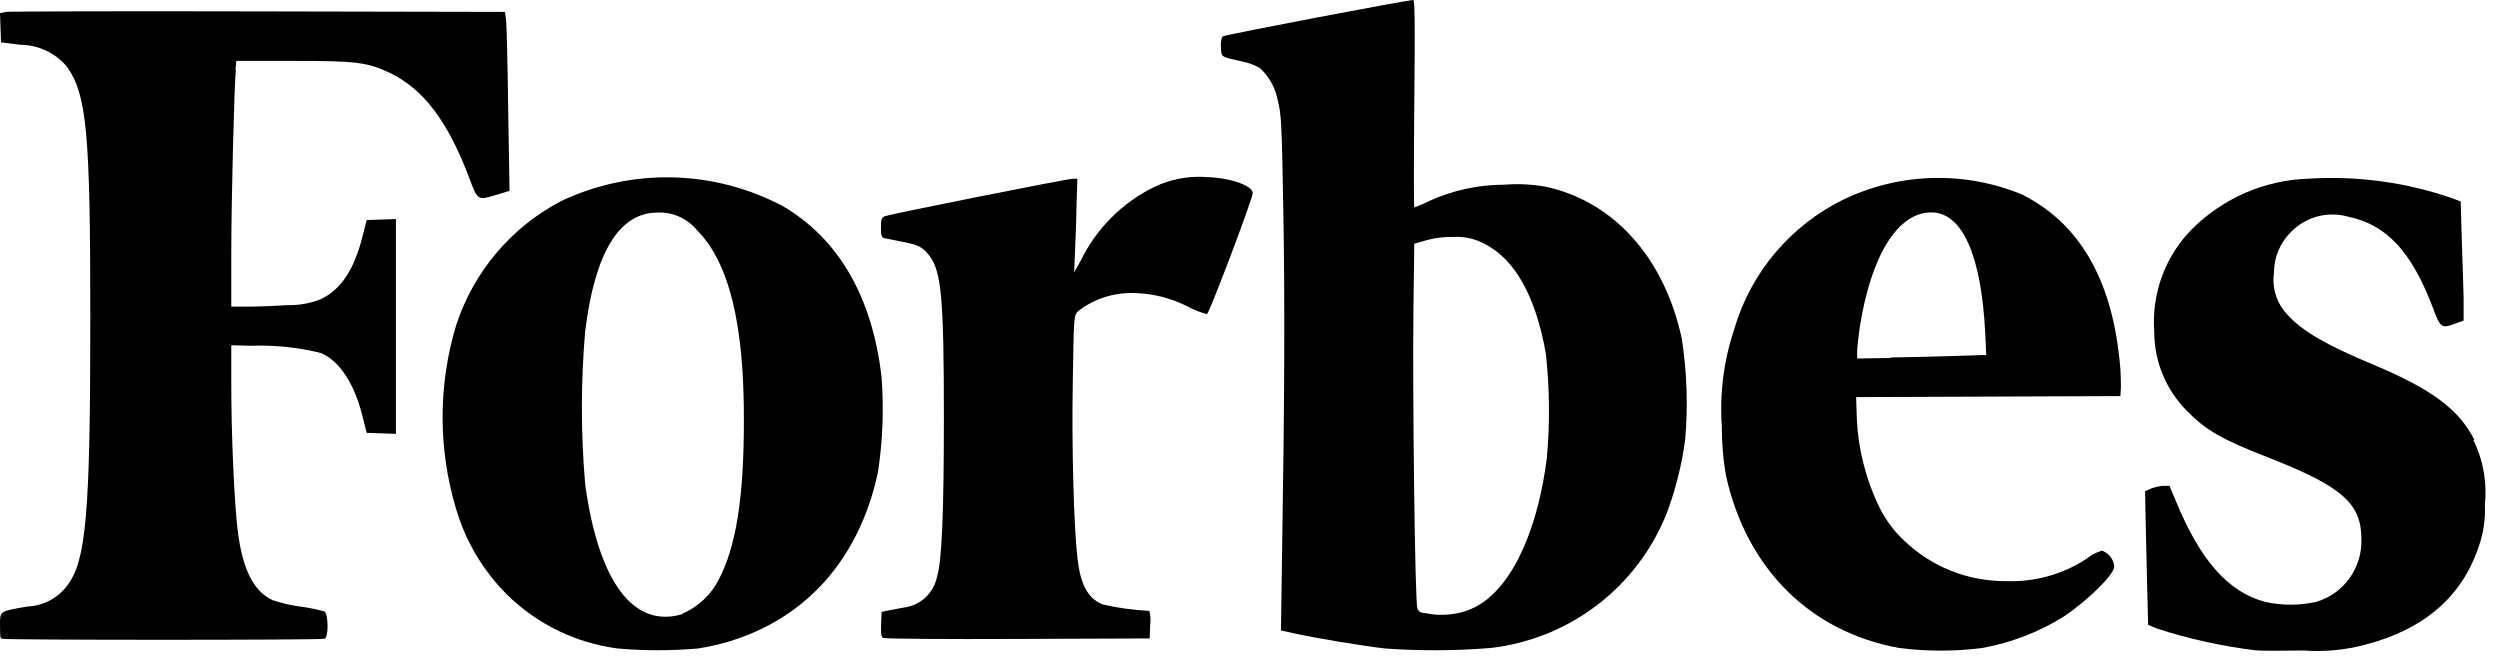
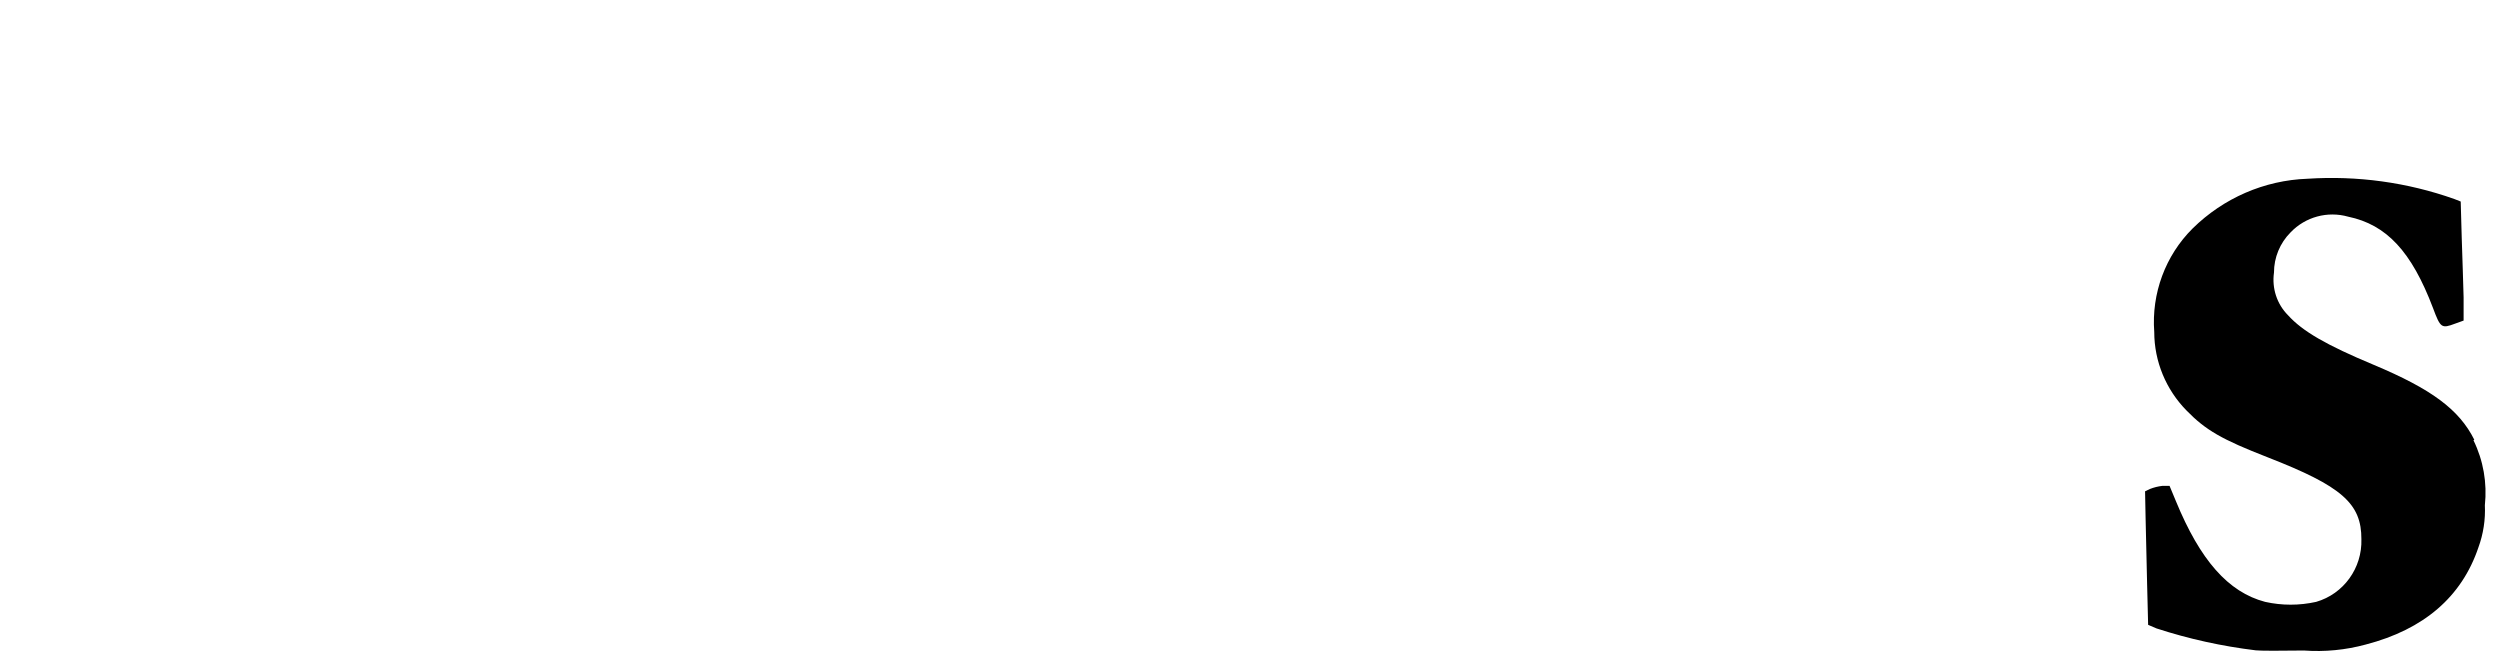
<svg xmlns="http://www.w3.org/2000/svg" fill="none" viewBox="0 0 147 39" height="39" width="147">
-   <path fill="black" d="M51.83 22.12C51.28 17.45 49.31 14.04 46.03 12.12C41.97 9.97 37.13 9.86 32.98 11.83C30.05 13.37 27.84 15.99 26.82 19.13C25.76 22.65 25.76 26.41 26.82 29.93C27.38 31.84 28.42 33.58 29.84 34.99C31.6 36.71 33.87 37.81 36.31 38.13C37.89 38.27 39.47 38.27 41.05 38.13C41.63 38.04 42.2 37.91 42.76 37.75C47.38 36.4 50.53 32.87 51.62 27.78C51.91 25.9 51.98 24 51.83 22.1V22.13V22.12ZM40.13 36.11C37.25 36.97 35.2 34.23 34.41 28.49C34.15 25.49 34.15 22.47 34.41 19.46C34.98 14.86 36.4 12.52 38.63 12.5C39.54 12.45 40.41 12.84 40.99 13.54C42.87 15.44 43.76 19.05 43.74 24.74C43.74 29.28 43.28 32.13 42.27 34.07C41.81 34.98 41.04 35.69 40.11 36.09L40.13 36.11Z" />
-   <path fill="black" d="M13.84 4.13L13.9 3.58H17.2C20.99 3.58 21.62 3.66 22.97 4.31C24.93 5.27 26.35 7.17 27.59 10.46C28.09 11.81 28.09 11.79 29.21 11.45L29.96 11.22L29.88 6.37C29.85 3.71 29.79 1.34 29.75 1.11L29.69 0.7L15.19 0.67C7.22 0.65 0.53 0.67 0.35 0.7L0 0.77L0.06 2.49L1.16 2.63C2.24 2.63 3.27 3.11 3.96 3.95C5.11 5.62 5.31 7.88 5.31 18.68C5.31 30.18 5.07 32.97 3.96 34.42C3.41 35.16 2.56 35.62 1.63 35.66C-0.05 35.95 0 35.91 0 36.78C0 37.65 0.05 37.53 0.14 37.56C0.32 37.64 18.88 37.64 19.08 37.56C19.34 37.47 19.31 36.09 19.07 35.95C18.61 35.83 18.15 35.73 17.68 35.67C17.13 35.6 16.59 35.47 16.06 35.3C14.85 34.77 14.16 33.31 13.92 30.66C13.74 28.76 13.6 25.26 13.6 22.67V20.3L14.73 20.33C16.13 20.28 17.52 20.42 18.88 20.76C19.97 21.23 20.85 22.58 21.31 24.46L21.56 25.45L23.28 25.51V12.88L21.56 12.94L21.31 13.93C20.82 15.86 20.03 17.05 18.86 17.59C18.24 17.84 17.58 17.96 16.92 17.94C16.17 17.99 15.11 18.03 14.58 18.03H13.6V14.91C13.6 11.77 13.77 5.12 13.87 4.08V4.11L13.84 4.13Z" />
  <path fill="black" d="M145.49 25.86C144.6 24.08 142.98 22.88 139.57 21.45C136.79 20.29 135.39 19.48 134.54 18.54C133.88 17.88 133.58 16.95 133.71 16.03C133.71 15.14 134.06 14.29 134.69 13.66C135.56 12.75 136.86 12.4 138.07 12.74C140.33 13.21 141.8 14.79 143.06 18.11C143.5 19.29 143.56 19.33 144.36 19.03L144.86 18.85V17.49C144.83 16.74 144.8 15.17 144.75 13.99L144.69 11.85L144.31 11.7C141.54 10.72 138.61 10.32 135.68 10.51C133.14 10.6 130.74 11.65 128.93 13.43C127.32 15.03 126.5 17.26 126.67 19.52C126.67 21.25 127.36 22.91 128.57 24.14C129.69 25.29 130.64 25.84 133.34 26.89C137.7 28.59 138.86 29.6 138.85 31.71C138.9 33.4 137.81 34.92 136.19 35.39C135.2 35.61 134.18 35.61 133.19 35.39C131.02 34.82 129.37 32.94 127.94 29.46L127.57 28.57H127.14C126.89 28.6 126.65 28.66 126.42 28.75L126.13 28.89L126.16 30.42C126.18 31.26 126.22 33.02 126.25 34.34L126.31 36.74L126.8 36.95C128.7 37.57 130.66 38 132.64 38.24C132.87 38.27 134.15 38.27 135.47 38.25C136.69 38.34 137.92 38.22 139.1 37.9C142.53 37.01 144.75 35.09 145.73 32.19C146.02 31.4 146.15 30.55 146.11 29.71C146.25 28.4 146.02 27.07 145.44 25.89L145.48 25.86H145.49Z" />
-   <path fill="black" d="M90.84 10.97C90.05 10.83 89.25 10.8 88.45 10.86C86.92 10.86 85.42 11.19 84.03 11.82C83.75 11.96 83.46 12.09 83.16 12.2C83.13 12.2 83.13 9.46 83.16 6.1C83.21 1.37 83.19 0.01 83.1 0C82.76 0 72.02 2.04 71.9 2.14C71.81 2.22 71.78 2.43 71.79 2.78C71.82 3.38 71.76 3.33 73.06 3.62C73.42 3.69 73.76 3.82 74.08 4C74.64 4.51 75.01 5.2 75.14 5.94C75.34 6.7 75.37 7.24 75.46 12.4C75.55 17.66 75.54 23.06 75.38 32.96L75.32 37.07L76.09 37.24C77.21 37.5 80.39 38.02 81.43 38.13C83.5 38.28 85.58 38.27 87.66 38.1C92.33 37.56 96.32 34.49 98.03 30.11C98.54 28.73 98.9 27.29 99.09 25.83C99.26 23.86 99.19 21.87 98.89 19.91C97.85 15.11 94.85 11.8 90.8 10.96H90.85L90.84 10.97ZM83.95 36.07C83.52 36.04 83.43 35.99 83.34 35.76C83.2 35.41 83.05 23.09 83.11 18.17L83.16 14.33L83.86 14.13C84.4 13.98 84.95 13.92 85.51 13.93C86.12 13.9 86.73 14.04 87.27 14.33C89.07 15.22 90.31 17.43 90.9 20.82C91.12 22.86 91.14 24.92 90.95 26.97C90.48 30.64 89.28 33.61 87.68 35.03C87.13 35.55 86.44 35.91 85.69 36.06C85.13 36.17 84.55 36.18 83.98 36.09V36.07H83.95Z" />
-   <path fill="black" d="M70.78 10.4C69.79 10.36 68.8 10.55 67.9 10.98C66 11.9 64.46 13.44 63.54 15.34L63.16 16.01L63.21 14.8C63.24 14.14 63.29 12.89 63.3 12.05L63.35 10.51H63.09C62.75 10.51 52.35 12.59 52.03 12.71C51.83 12.8 51.8 12.88 51.8 13.38C51.8 13.88 51.83 13.96 52.03 14.01C52.17 14.04 52.64 14.13 53.08 14.22C54 14.39 54.27 14.54 54.66 15.05C55.36 15.98 55.5 17.62 55.5 24.54C55.5 30.2 55.38 33.01 55.1 33.9C54.91 34.86 54.14 35.59 53.17 35.72C52.85 35.78 52.4 35.87 52.21 35.9L51.84 35.98L51.81 36.7C51.79 37.2 51.81 37.45 51.92 37.51C52 37.56 55.56 37.59 59.83 37.57L67.6 37.54L67.63 36.73C67.67 36.46 67.65 36.18 67.58 35.92C66.65 35.87 65.73 35.75 64.83 35.54C63.96 35.17 63.53 34.39 63.35 32.79C63.14 30.91 63.01 26.24 63.08 22.43C63.14 18.57 63.14 18.56 63.39 18.3C64.32 17.57 65.48 17.2 66.66 17.23C67.78 17.25 68.88 17.53 69.87 18.04C70.22 18.23 70.59 18.37 70.97 18.47C71.11 18.42 73.66 11.68 73.66 11.36C73.66 10.89 72.21 10.41 70.77 10.41H70.79L70.78 10.4Z" />
-   <path fill="black" d="M119 11.48C115.59 10.04 111.74 10.13 108.4 11.73C105.3 13.25 102.97 15.99 101.99 19.3C101.37 21.14 101.11 23.08 101.24 25.02C101.24 26.03 101.32 27.03 101.5 28.02C102.72 33.45 106.44 37.15 111.66 38.1C113.29 38.31 114.94 38.31 116.57 38.1C118.26 37.79 119.88 37.17 121.34 36.26C122.81 35.27 124.32 33.77 124.32 33.31C124.28 32.89 124 32.52 123.6 32.38C123.27 32.47 122.96 32.63 122.7 32.85C121.3 33.77 119.65 34.23 117.97 34.17C115.75 34.19 113.6 33.35 111.99 31.81C111.4 31.27 110.91 30.62 110.55 29.91C109.68 28.15 109.21 26.23 109.17 24.27L109.14 23.35L124.68 23.29L124.71 22.77C124.71 22.21 124.69 21.65 124.62 21.09C124.13 16.36 122.22 13.12 118.97 11.48H119ZM111.17 21.05L109.2 21.08V20.65C109.2 20.42 109.28 19.79 109.35 19.27C110.01 15.03 111.58 12.49 113.56 12.49C115.38 12.49 116.5 15 116.73 19.57L116.79 20.87L114.95 20.93C113.94 20.96 112.24 21.01 111.16 21.02H111.18L111.17 21.05Z" />
</svg>